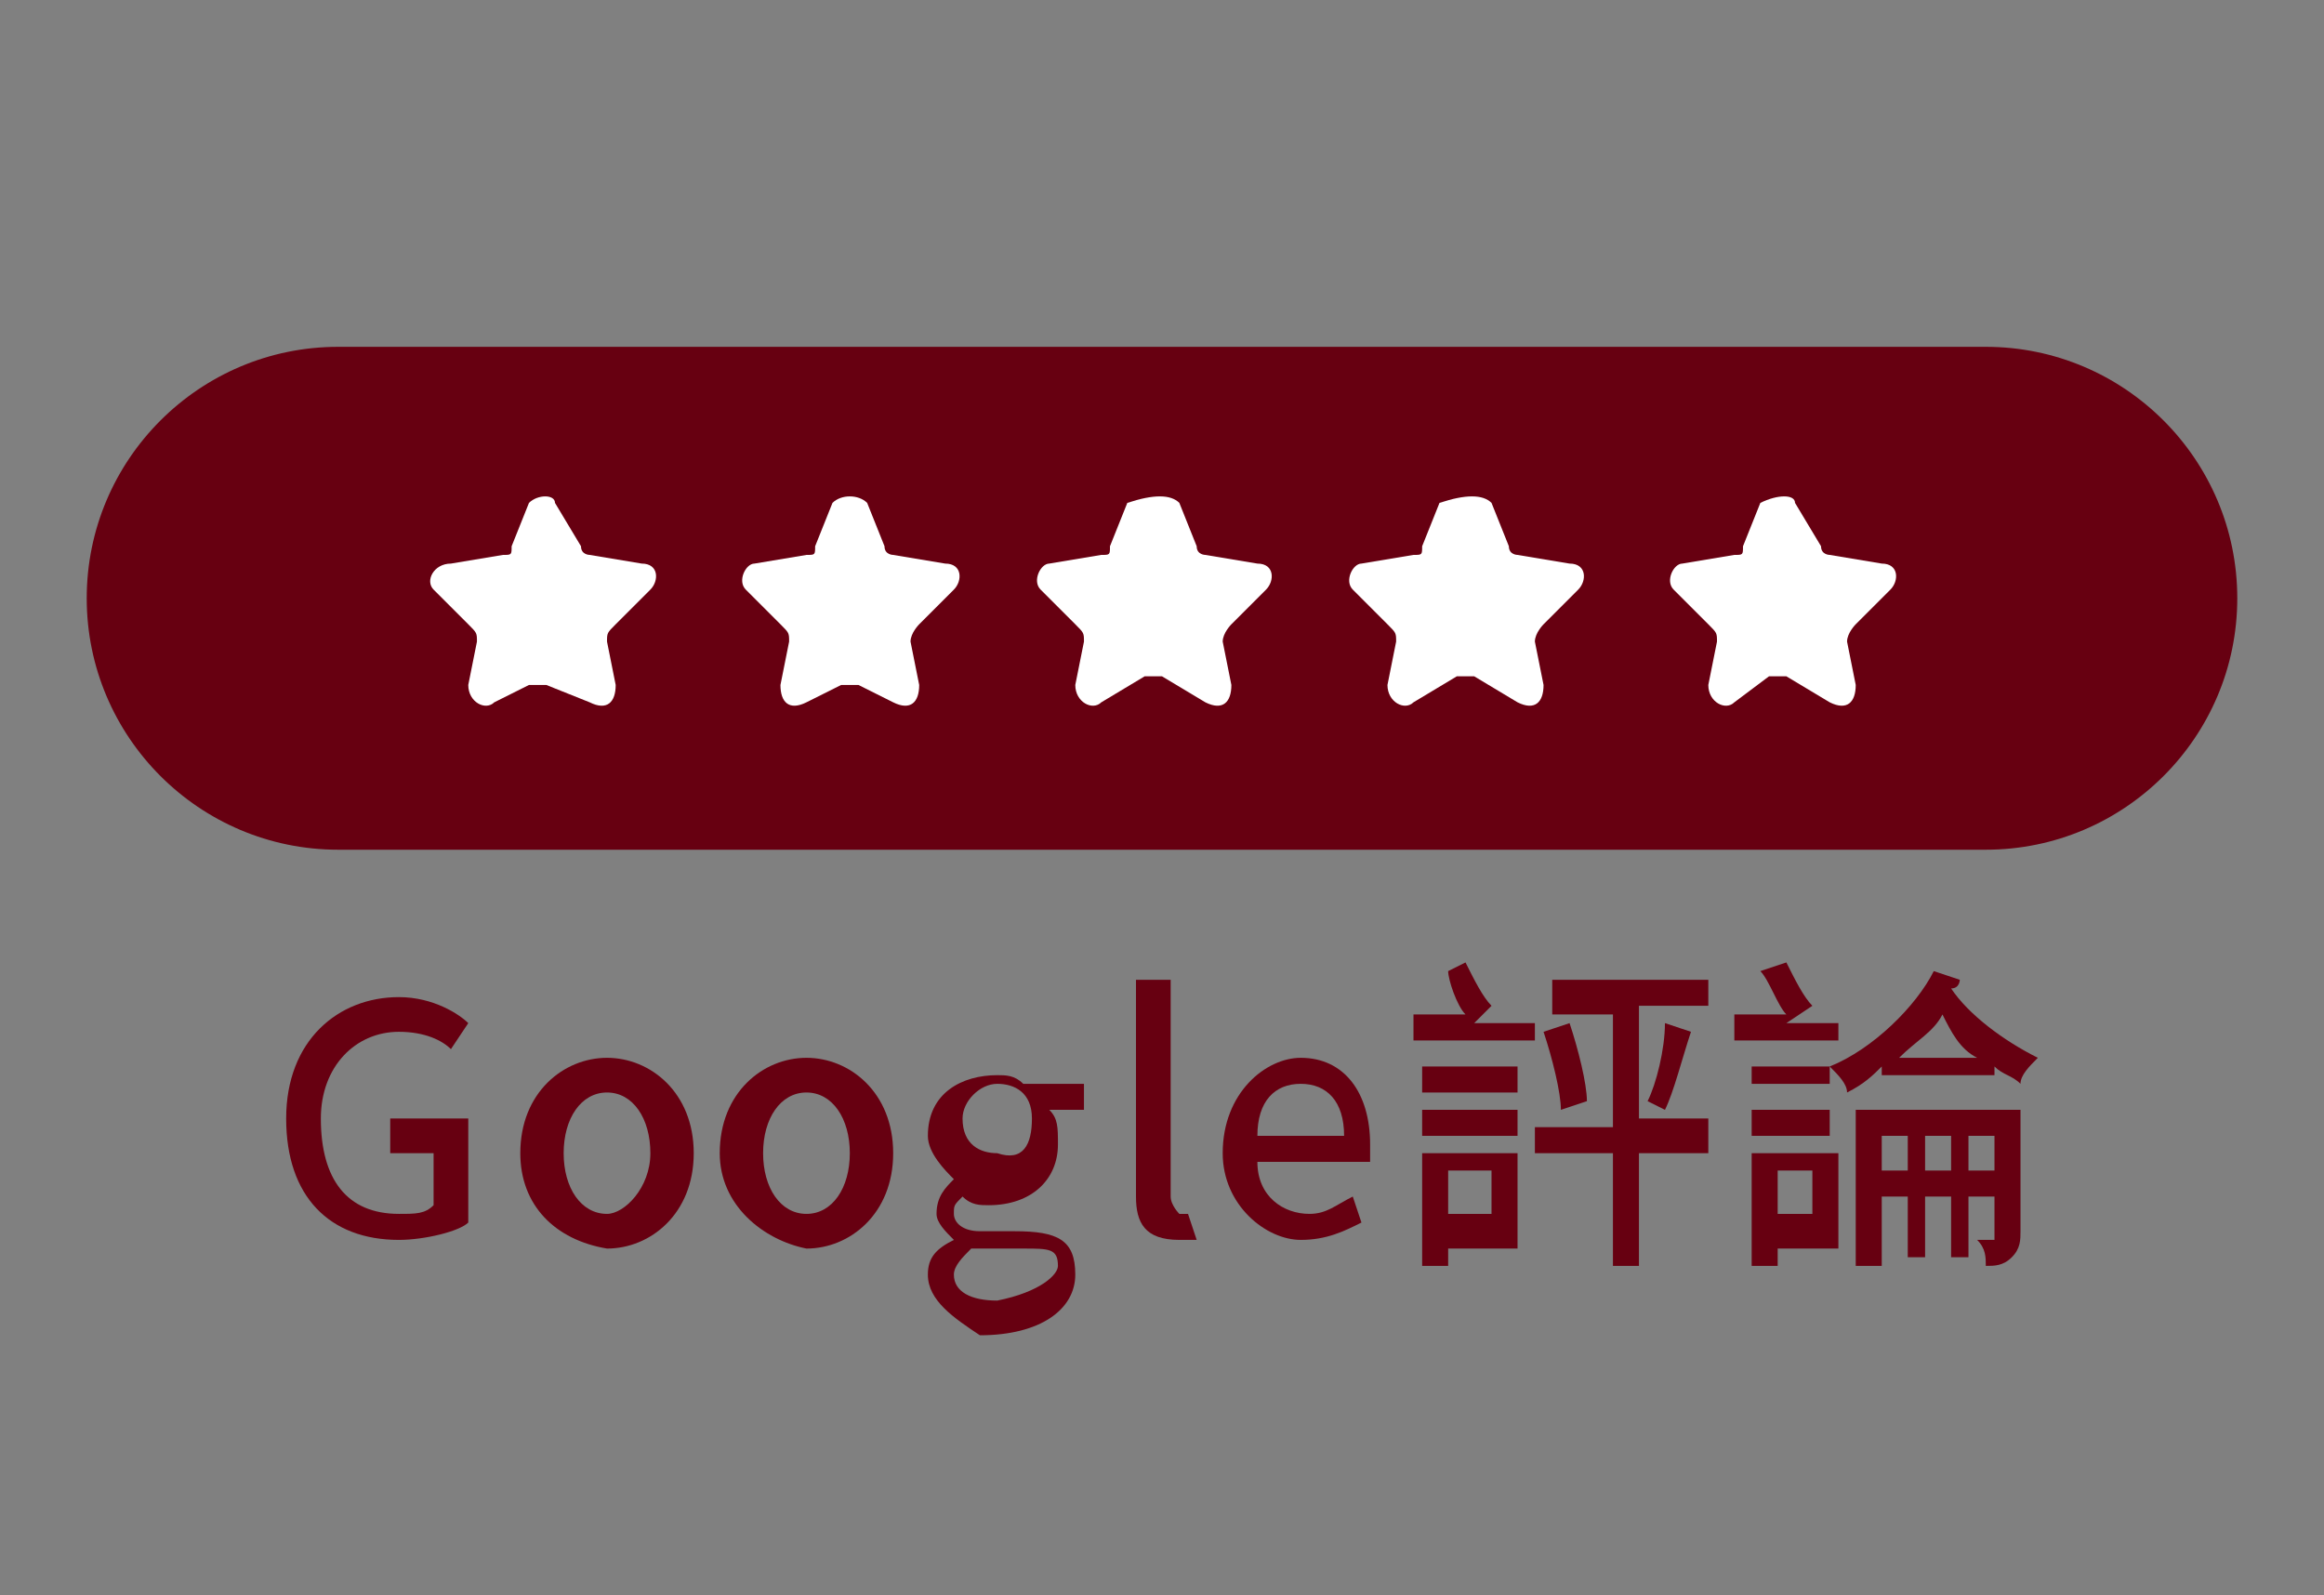
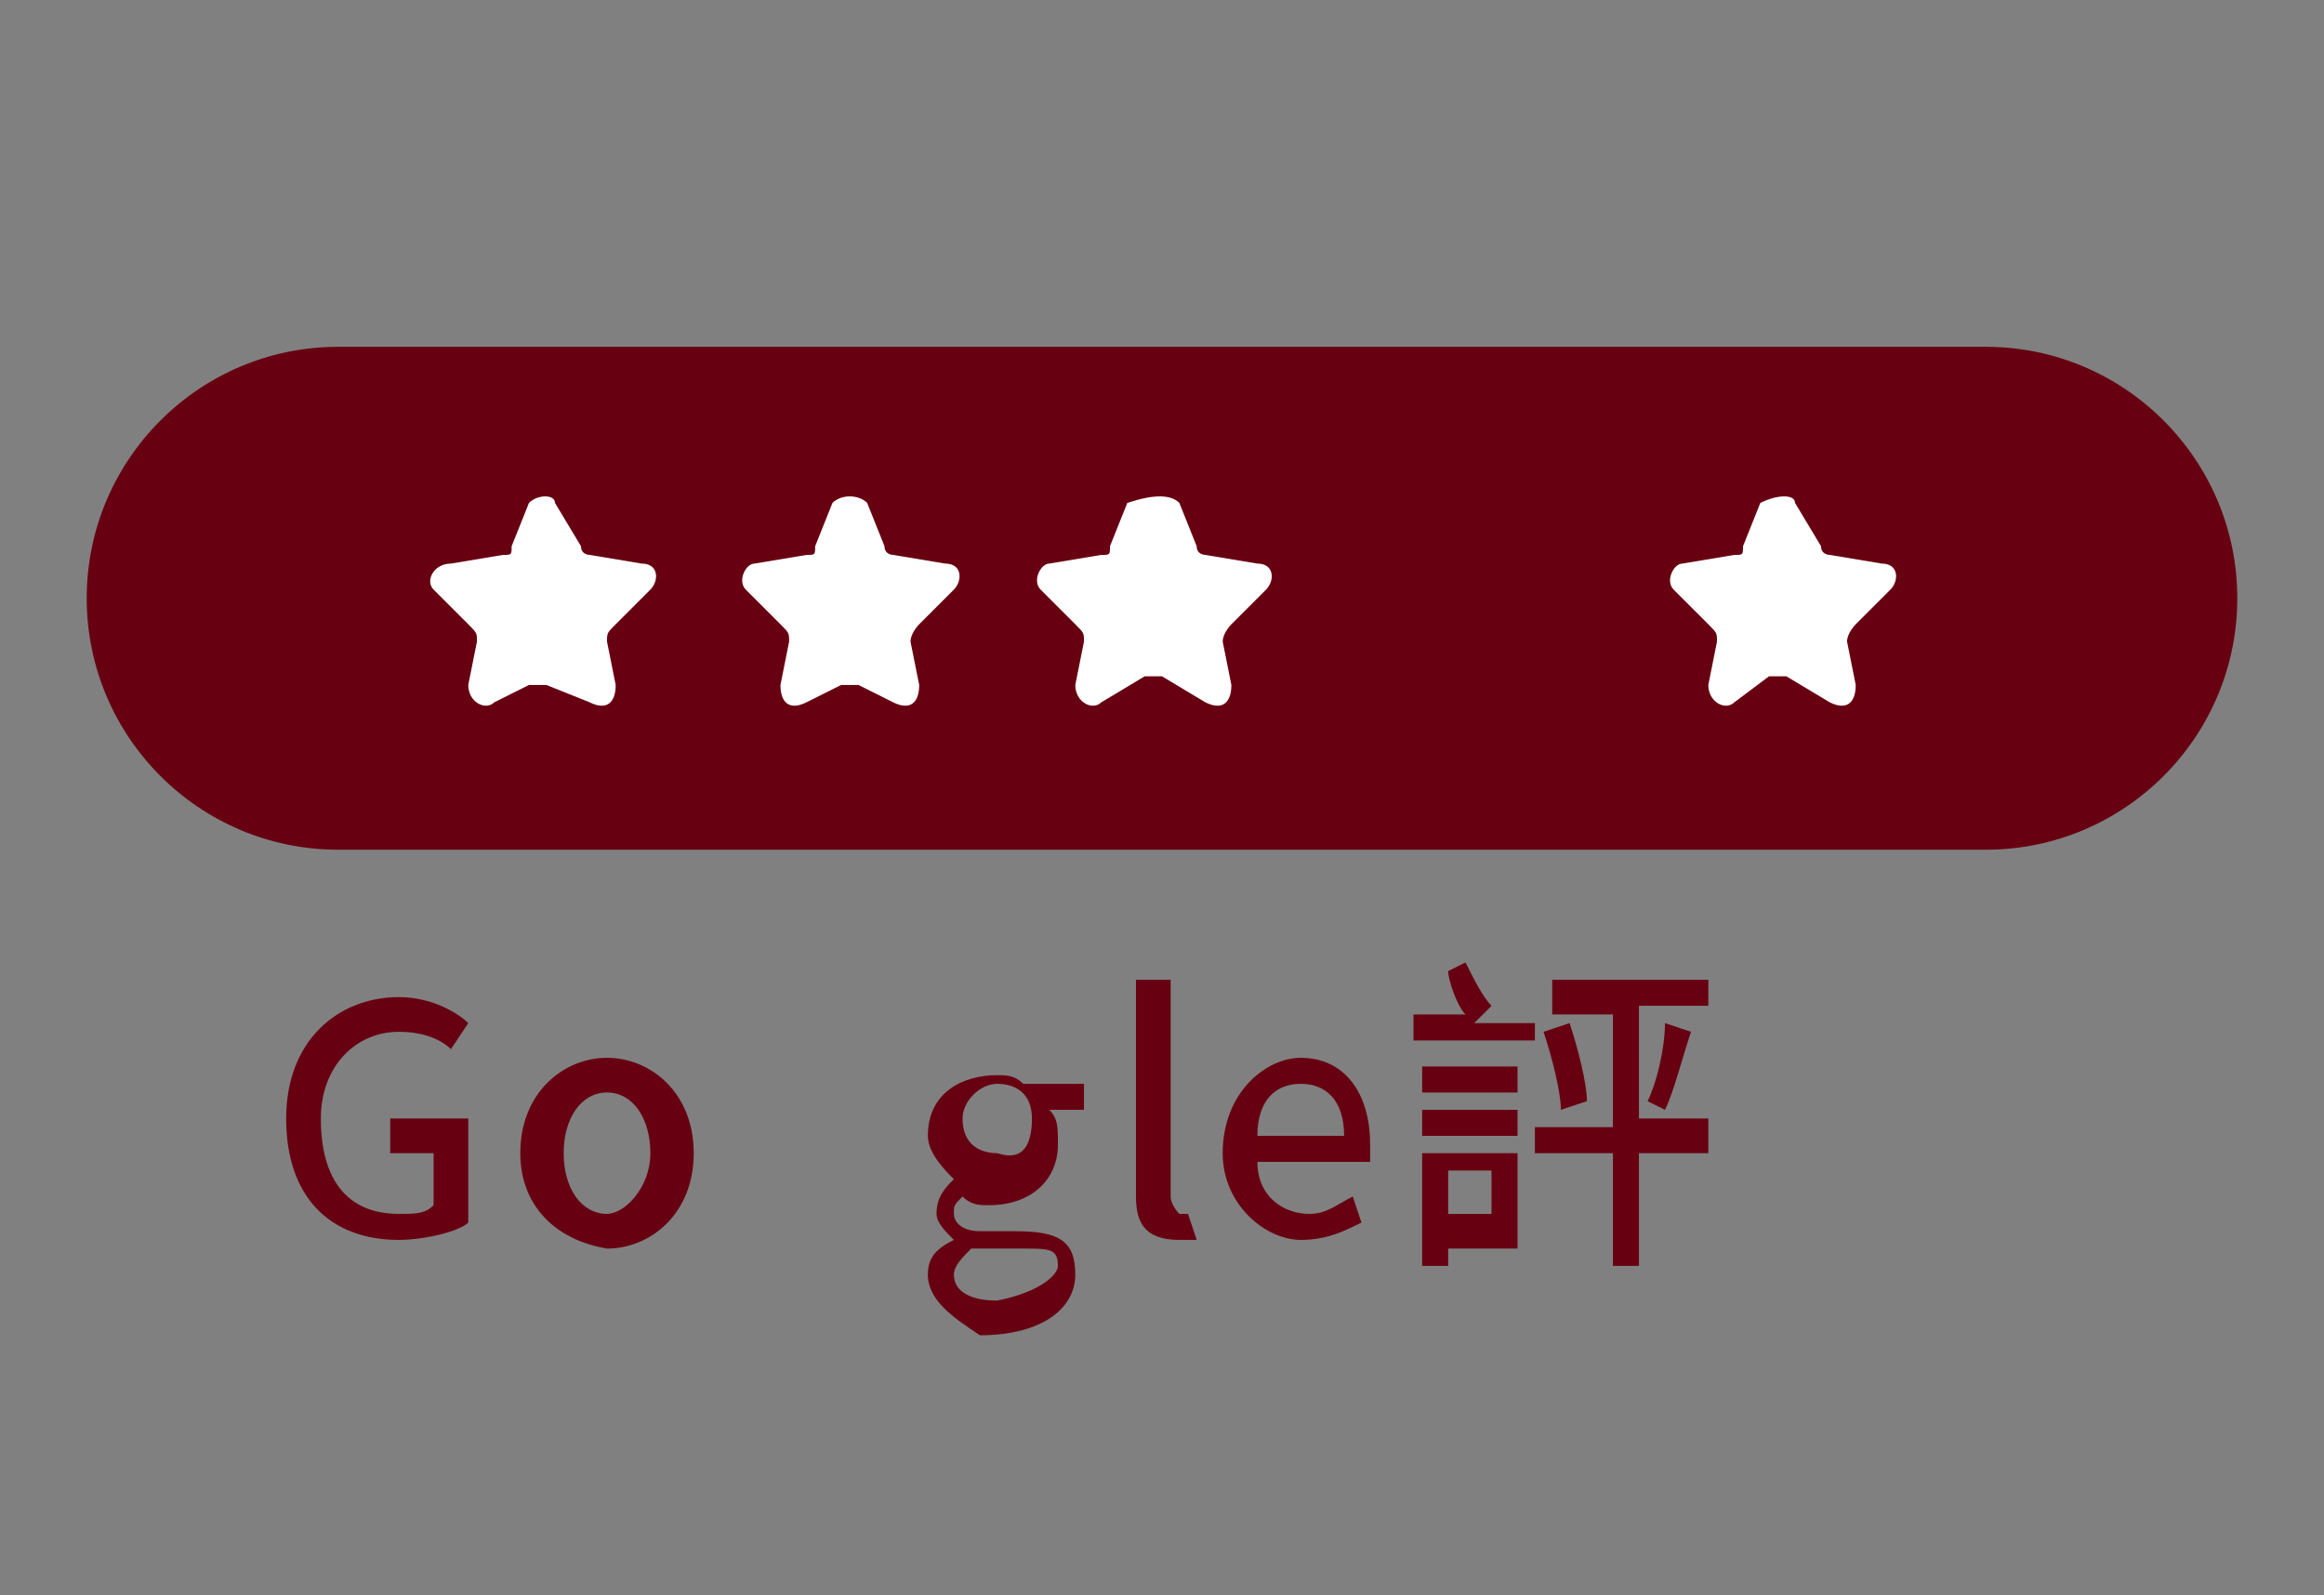
<svg xmlns="http://www.w3.org/2000/svg" version="1.1" id="圖層_1" x="0px" y="0px" width="53.6px" height="36.8px" viewBox="0 0 53.6 36.8" style="enable-background:new 0 0 53.6 36.8;" xml:space="preserve">
  <rect x="0" y="0" width="53.6" height="36.8" fill="#808080" stroke="none" />
  <style type="text/css">
	.st0{fill:#670011;}
	.st1{fill:#FFFFFF;}
</style>
  <g>
    <path class="st0" d="M45.8,19.6h-38C4.6,19.6,2,17,2,13.8l0,0C2,10.6,4.6,8,7.8,8h38c3.2,0,5.8,2.6,5.8,5.8l0,0   C51.6,17,49,19.6,45.8,19.6z" />
    <g>
      <path class="st1" d="M12.8,11.6l0.6,1c0,0.2,0.2,0.2,0.2,0.2l1.2,0.2c0.4,0,0.4,0.4,0.2,0.6l-0.8,0.8C14,14.6,14,14.6,14,14.8    l0.2,1c0,0.4-0.2,0.6-0.6,0.4l-1-0.4c-0.2,0-0.2,0-0.4,0l-0.8,0.4c-0.2,0.2-0.6,0-0.6-0.4l0.2-1c0-0.2,0-0.2-0.2-0.4L10,13.6    c-0.2-0.2,0-0.6,0.4-0.6l1.2-0.2c0.2,0,0.2,0,0.2-0.2l0.4-1C12.4,11.4,12.8,11.4,12.8,11.6z" />
      <path class="st1" d="M20,11.6l0.4,1c0,0.2,0.2,0.2,0.2,0.2l1.2,0.2c0.4,0,0.4,0.4,0.2,0.6l-0.8,0.8c0,0-0.2,0.2-0.2,0.4l0.2,1    c0,0.4-0.2,0.6-0.6,0.4l-0.8-0.4c-0.2,0-0.2,0-0.4,0l-0.8,0.4c-0.4,0.2-0.6,0-0.6-0.4l0.2-1c0-0.2,0-0.2-0.2-0.4l-0.8-0.8    c-0.2-0.2,0-0.6,0.2-0.6l1.2-0.2c0.2,0,0.2,0,0.2-0.2l0.4-1C19.4,11.4,19.8,11.4,20,11.6z" />
      <path class="st1" d="M27.2,11.6l0.4,1c0,0.2,0.2,0.2,0.2,0.2L29,13c0.4,0,0.4,0.4,0.2,0.6l-0.8,0.8c0,0-0.2,0.2-0.2,0.4l0.2,1    c0,0.4-0.2,0.6-0.6,0.4l-1-0.6c-0.2,0-0.2,0-0.4,0l-1,0.6c-0.2,0.2-0.6,0-0.6-0.4l0.2-1c0-0.2,0-0.2-0.2-0.4L24,13.6    c-0.2-0.2,0-0.6,0.2-0.6l1.2-0.2c0.2,0,0.2,0,0.2-0.2l0.4-1C26.6,11.4,27,11.4,27.2,11.6z" />
-       <path class="st1" d="M34.4,11.6l0.4,1c0,0.2,0.2,0.2,0.2,0.2l1.2,0.2c0.4,0,0.4,0.4,0.2,0.6l-0.8,0.8c0,0-0.2,0.2-0.2,0.4l0.2,1    c0,0.4-0.2,0.6-0.6,0.4l-1-0.6c-0.2,0-0.2,0-0.4,0l-1,0.6c-0.2,0.2-0.6,0-0.6-0.4l0.2-1c0-0.2,0-0.2-0.2-0.4l-0.8-0.8    c-0.2-0.2,0-0.6,0.2-0.6l1.2-0.2c0.2,0,0.2,0,0.2-0.2l0.4-1C33.8,11.4,34.2,11.4,34.4,11.6z" />
      <path class="st1" d="M41.4,11.6l0.6,1c0,0.2,0.2,0.2,0.2,0.2l1.2,0.2c0.4,0,0.4,0.4,0.2,0.6l-0.8,0.8c0,0-0.2,0.2-0.2,0.4l0.2,1    c0,0.4-0.2,0.6-0.6,0.4l-1-0.6c-0.2,0-0.2,0-0.4,0L40,16.2c-0.2,0.2-0.6,0-0.6-0.4l0.2-1c0-0.2,0-0.2-0.2-0.4l-0.8-0.8    c-0.2-0.2,0-0.6,0.2-0.6l1.2-0.2c0.2,0,0.2,0,0.2-0.2l0.4-1C41,11.4,41.4,11.4,41.4,11.6z" />
    </g>
    <g>
      <path class="st0" d="M6.6,25.8C6.6,24,7.8,23,9.2,23c0.8,0,1.4,0.4,1.6,0.6l-0.4,0.6c-0.2-0.2-0.6-0.4-1.2-0.4c-1,0-1.8,0.8-1.8,2    C7.4,27.2,8,28,9.2,28c0.4,0,0.6,0,0.8-0.2v-1.2H9v-0.8h1.8v2.4c-0.2,0.2-1,0.4-1.6,0.4C7.6,28.6,6.6,27.6,6.6,25.8z" />
      <path class="st0" d="M12,26.6c0-1.4,1-2.2,2-2.2s2,0.8,2,2.2c0,1.4-1,2.2-2,2.2C12.8,28.6,12,27.8,12,26.6z M15,26.6    c0-0.8-0.4-1.4-1-1.4s-1,0.6-1,1.4c0,0.8,0.4,1.4,1,1.4C14.4,28,15,27.4,15,26.6z" />
-       <path class="st0" d="M16.6,26.6c0-1.4,1-2.2,2-2.2c1,0,2,0.8,2,2.2c0,1.4-1,2.2-2,2.2C17.6,28.6,16.6,27.8,16.6,26.6z M19.6,26.6    c0-0.8-0.4-1.4-1-1.4c-0.6,0-1,0.6-1,1.4c0,0.8,0.4,1.4,1,1.4C19.2,28,19.6,27.4,19.6,26.6z" />
      <path class="st0" d="M21.4,29.4c0-0.4,0.2-0.6,0.6-0.8l0,0c-0.2-0.2-0.4-0.4-0.4-0.6c0-0.4,0.2-0.6,0.4-0.8l0,0    c-0.2-0.2-0.6-0.6-0.6-1c0-1,0.8-1.4,1.6-1.4c0.2,0,0.4,0,0.6,0.2H25v0.6h-0.8c0.2,0.2,0.2,0.4,0.2,0.8c0,0.8-0.6,1.4-1.6,1.4    c-0.2,0-0.4,0-0.6-0.2C22,27.8,22,27.8,22,28c0,0.2,0.2,0.4,0.6,0.4h0.8c1,0,1.4,0.2,1.4,1s-0.8,1.4-2.2,1.4    C22,30.4,21.4,30,21.4,29.4z M24.4,29.2c0-0.4-0.2-0.4-0.8-0.4H23c-0.2,0-0.4,0-0.6,0C22.2,29,22,29.2,22,29.4    c0,0.4,0.4,0.6,1,0.6C24,29.8,24.4,29.4,24.4,29.2z M23.8,25.8c0-0.6-0.4-0.8-0.8-0.8s-0.8,0.4-0.8,0.8c0,0.6,0.4,0.8,0.8,0.8    C23.6,26.8,23.8,26.4,23.8,25.8z" />
      <path class="st0" d="M26.2,27.6v-5H27v5c0,0.2,0.2,0.4,0.2,0.4s0,0,0.2,0l0.2,0.6c-0.2,0-0.2,0-0.4,0    C26.4,28.6,26.2,28.2,26.2,27.6z" />
      <path class="st0" d="M28.2,26.6c0-1.4,1-2.2,1.8-2.2c1,0,1.6,0.8,1.6,2c0,0.2,0,0.4,0,0.4H29c0,0.8,0.6,1.2,1.2,1.2    c0.4,0,0.6-0.2,1-0.4l0.2,0.6c-0.4,0.2-0.8,0.4-1.4,0.4C29.2,28.6,28.2,27.8,28.2,26.6z M31,26.2c0-0.8-0.4-1.2-1-1.2    s-1,0.4-1,1.2H31z" />
      <path class="st0" d="M35.4,24h-2.8v-0.6h1.2c-0.2-0.2-0.4-0.8-0.4-1l0.4-0.2c0.2,0.4,0.4,0.8,0.6,1L34,23.6h1.4V24z M32.8,25v-0.4    H35v0.6h-2.2V25z M32.8,25.6H35v0.6h-2.2V25.6z M35,28.8h-1.6v0.4h-0.6v-2.6H35C35,26.6,35,28.8,35,28.8z M33.4,27v1h1v-1H33.4z     M39.4,26.6h-1.6v2.6h-0.6v-2.6h-1.8V26h1.8v-2.6h-1.4v-0.8h3.6v0.6h-1.6v2.6h1.6V26.6z M36.2,23.6c0.2,0.6,0.4,1.4,0.4,1.8    L36,25.6c0-0.4-0.2-1.2-0.4-1.8L36.2,23.6z M38,25.4c0.2-0.4,0.4-1.2,0.4-1.8l0.6,0.2c-0.2,0.6-0.4,1.4-0.6,1.8L38,25.4z" />
-       <path class="st0" d="M42.4,24H40v-0.6h1.2c-0.2-0.2-0.4-0.8-0.6-1l0.6-0.2c0.2,0.4,0.4,0.8,0.6,1l-0.6,0.4h1.2V24z M42.4,28.8H41    v0.4h-0.6v-2.6h2V28.8z M42.2,25h-1.8v-0.4h1.8V25z M40.4,25.6h1.8v0.6h-1.8V25.6z M41,27v1h0.8v-1H41z M45.2,22.6    c0,0,0,0.2-0.2,0.2c0.4,0.6,1.2,1.2,2,1.6c-0.2,0.2-0.4,0.4-0.4,0.6c-0.2-0.2-0.4-0.2-0.6-0.4v0.2h-2.6v-0.2    c-0.2,0.2-0.4,0.4-0.8,0.6c0-0.2-0.2-0.4-0.4-0.6c1-0.4,2-1.4,2.4-2.2L45.2,22.6z M46.6,28.4c0,0.2,0,0.4-0.2,0.6    s-0.4,0.2-0.6,0.2c0-0.2,0-0.4-0.2-0.6c0.2,0,0.4,0,0.4,0l0,0v-1h-0.6V29H45v-1.4h-0.6V29H44v-1.4h-0.6v1.6h-0.6v-3.6h3.8    C46.6,25.6,46.6,28.4,46.6,28.4z M44,27v-0.8h-0.6V27H44z M45.6,24.4c-0.4-0.2-0.6-0.6-0.8-1c-0.2,0.4-0.6,0.6-1,1H45.6z M45,27    v-0.8h-0.6V27H45z M46,27v-0.8h-0.6V27H46z" />
    </g>
  </g>
</svg>